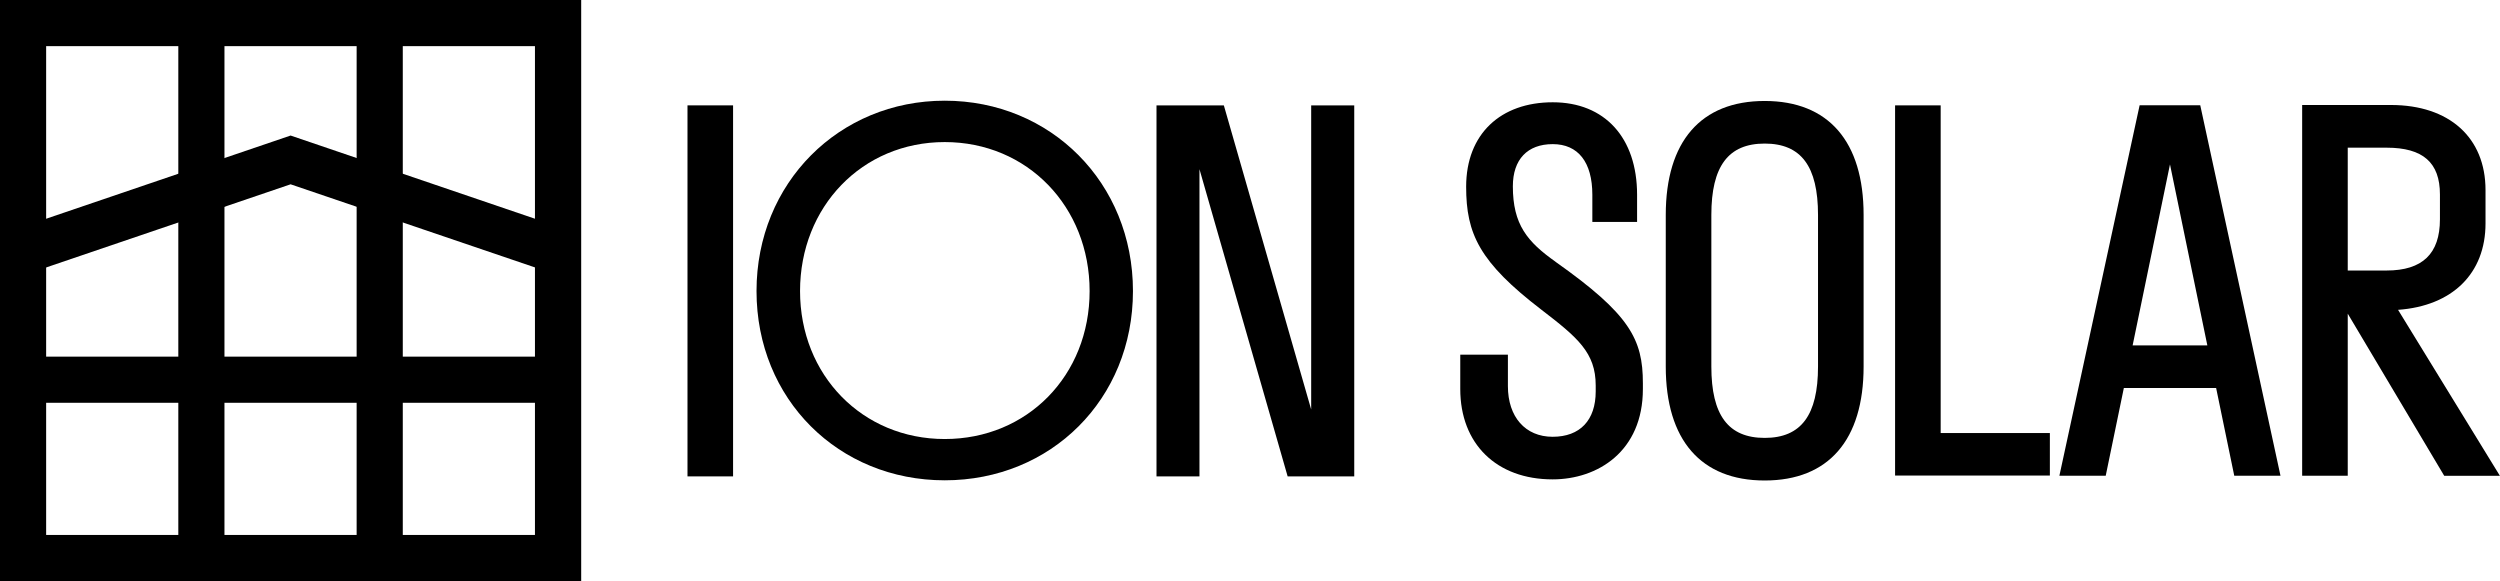
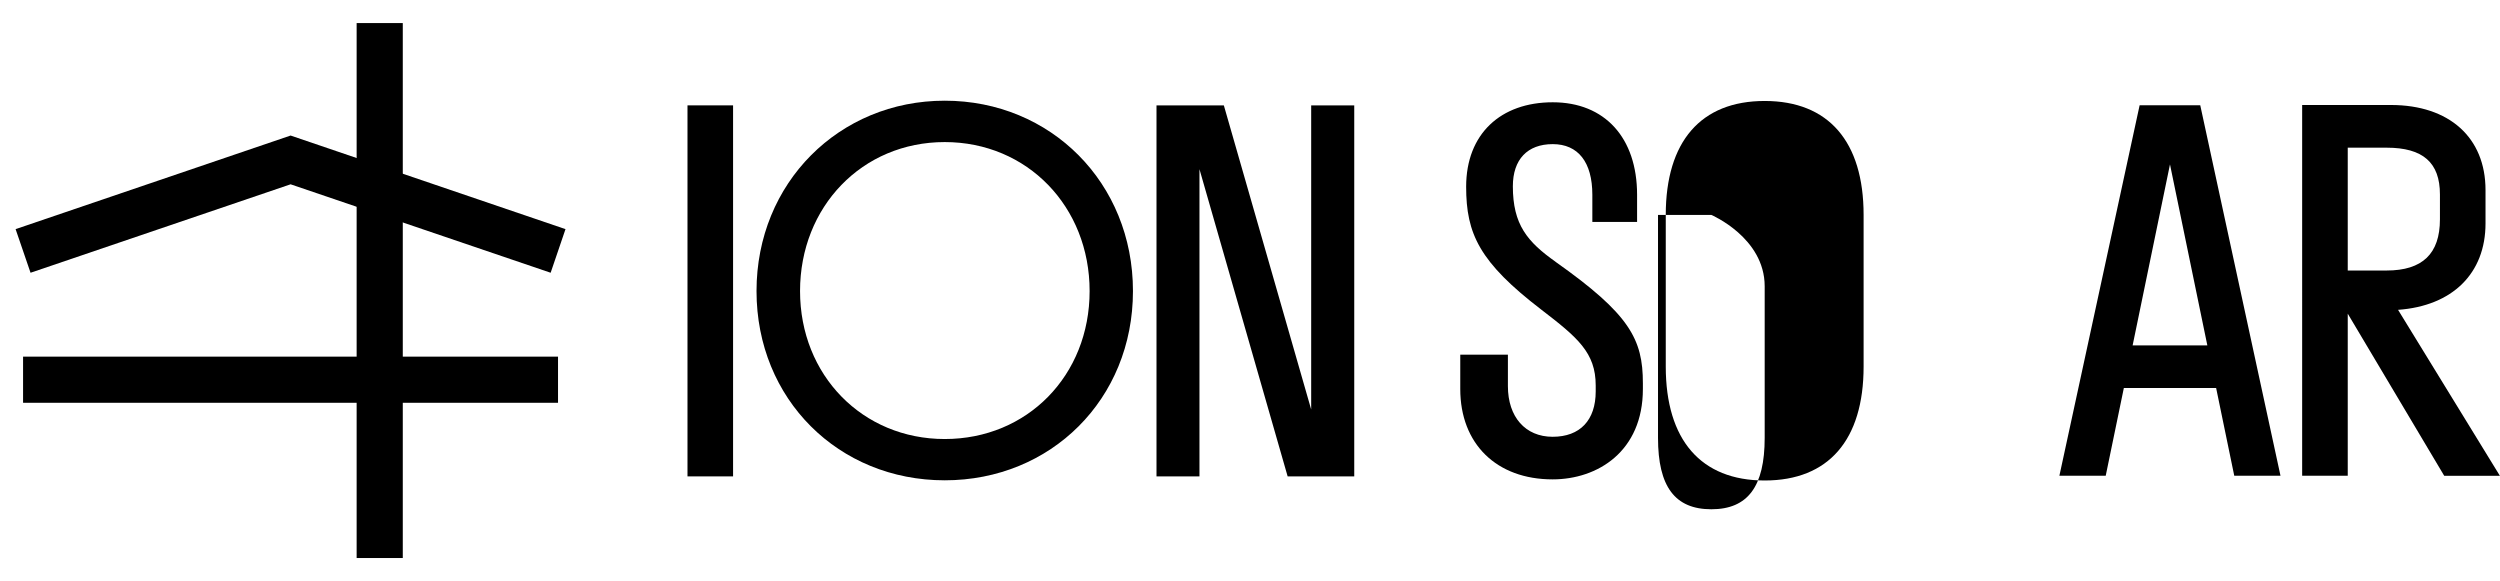
<svg xmlns="http://www.w3.org/2000/svg" id="Layer_2" viewBox="0 0 267.64 62.21">
  <g id="Layer_1-2">
    <g>
      <rect x="73.6" y="11.28" width="4.88" height="39.72" />
      <polygon points="140.37 11.28 140.37 43.84 131.02 11.28 123.81 11.28 123.81 51 128.41 51 128.41 18.11 137.85 51 144.98 51 144.98 11.28 140.37 11.28" />
-       <polygon points="207.76 46.36 207.76 11.28 202.88 11.28 202.88 50.91 219.45 50.91 219.45 46.36 207.76 46.36" />
      <path d="M228.31,36.98l4-19.38,4,19.38h-7.99Zm10.87,13.95h4.96l-8.59-39.66h-6.49l-8.59,39.66h4.96l1.94-9.39h9.88l1.94,9.39Z" />
      <path d="M101.14,47c8.85,0,15.51-6.81,15.51-15.84s-6.66-15.95-15.51-15.95-15.49,6.93-15.49,15.95,6.69,15.84,15.49,15.84m0-36.22c11.35,0,20.15,8.79,20.15,20.38s-8.79,20.26-20.15,20.26-20.15-8.67-20.15-20.26,8.85-20.38,20.15-20.38" />
-       <path d="M183.21,23.01c0-5.21,1.81-7.64,5.71-7.64s5.71,2.43,5.71,7.64v16.23c0,5.21-1.81,7.64-5.71,7.64s-5.71-2.43-5.71-7.64V23.01Zm5.71-12.2c-6.83,0-10.59,4.33-10.59,12.2v16.23c0,7.86,3.76,12.2,10.59,12.2s10.59-4.33,10.59-12.2V23.01c0-7.86-3.76-12.2-10.59-12.2" />
+       <path d="M183.21,23.01s5.71,2.43,5.71,7.64v16.23c0,5.21-1.81,7.64-5.71,7.64s-5.71-2.43-5.71-7.64V23.01Zm5.71-12.2c-6.83,0-10.59,4.33-10.59,12.2v16.23c0,7.86,3.76,12.2,10.59,12.2s10.59-4.33,10.59-12.2V23.01c0-7.86-3.76-12.2-10.59-12.2" />
      <path d="M261.21,23.48c0,3.68-1.87,5.48-5.71,5.48h-4.16V15.81h4.16c3.89,0,5.71,1.59,5.71,5.01v2.65Zm-4.48,9.69c5.81-.42,9.36-3.89,9.36-9.25v-3.57c0-5.62-3.88-9.11-10.13-9.11h-9.5V50.93h4.88v-17.35l10.33,17.36h5.96l-10.91-17.78Z" />
      <path d="M166.54,28.03c-3.04-2.15-4.58-3.99-4.58-8.09,0-2.87,1.56-4.51,4.27-4.51s4.24,1.92,4.24,5.42v2.91h4.79v-2.91c0-6.11-3.46-9.9-9.03-9.9s-9.27,3.38-9.27,9.04c0,5.05,1.42,8.08,8.06,13.17,3.87,2.97,5.81,4.59,5.81,8.11v.63c0,3.09-1.68,4.86-4.61,4.86s-4.79-2.13-4.79-5.42v-3.37h-5.1v3.68c0,5.87,3.88,9.67,9.89,9.67,4.81,0,9.66-2.99,9.66-9.67v-.63c0-4.71-1.41-7.38-9.35-12.99" />
    </g>
    <g>
-       <path d="M62.22,62.21H0V0H62.22V62.21ZM4.94,57.27H57.27V4.94H4.94V57.27Z" />
      <rect x="2.47" y="38.18" width="57.27" height="4.94" />
      <polygon points="58.95 29.2 31.11 19.73 3.27 29.2 1.67 24.53 31.11 14.51 60.54 24.53 58.95 29.2" />
      <rect x="38.18" y="2.47" width="4.94" height="57.27" />
-       <rect x="19.09" y="2.47" width="4.94" height="57.27" />
    </g>
  </g>
</svg>